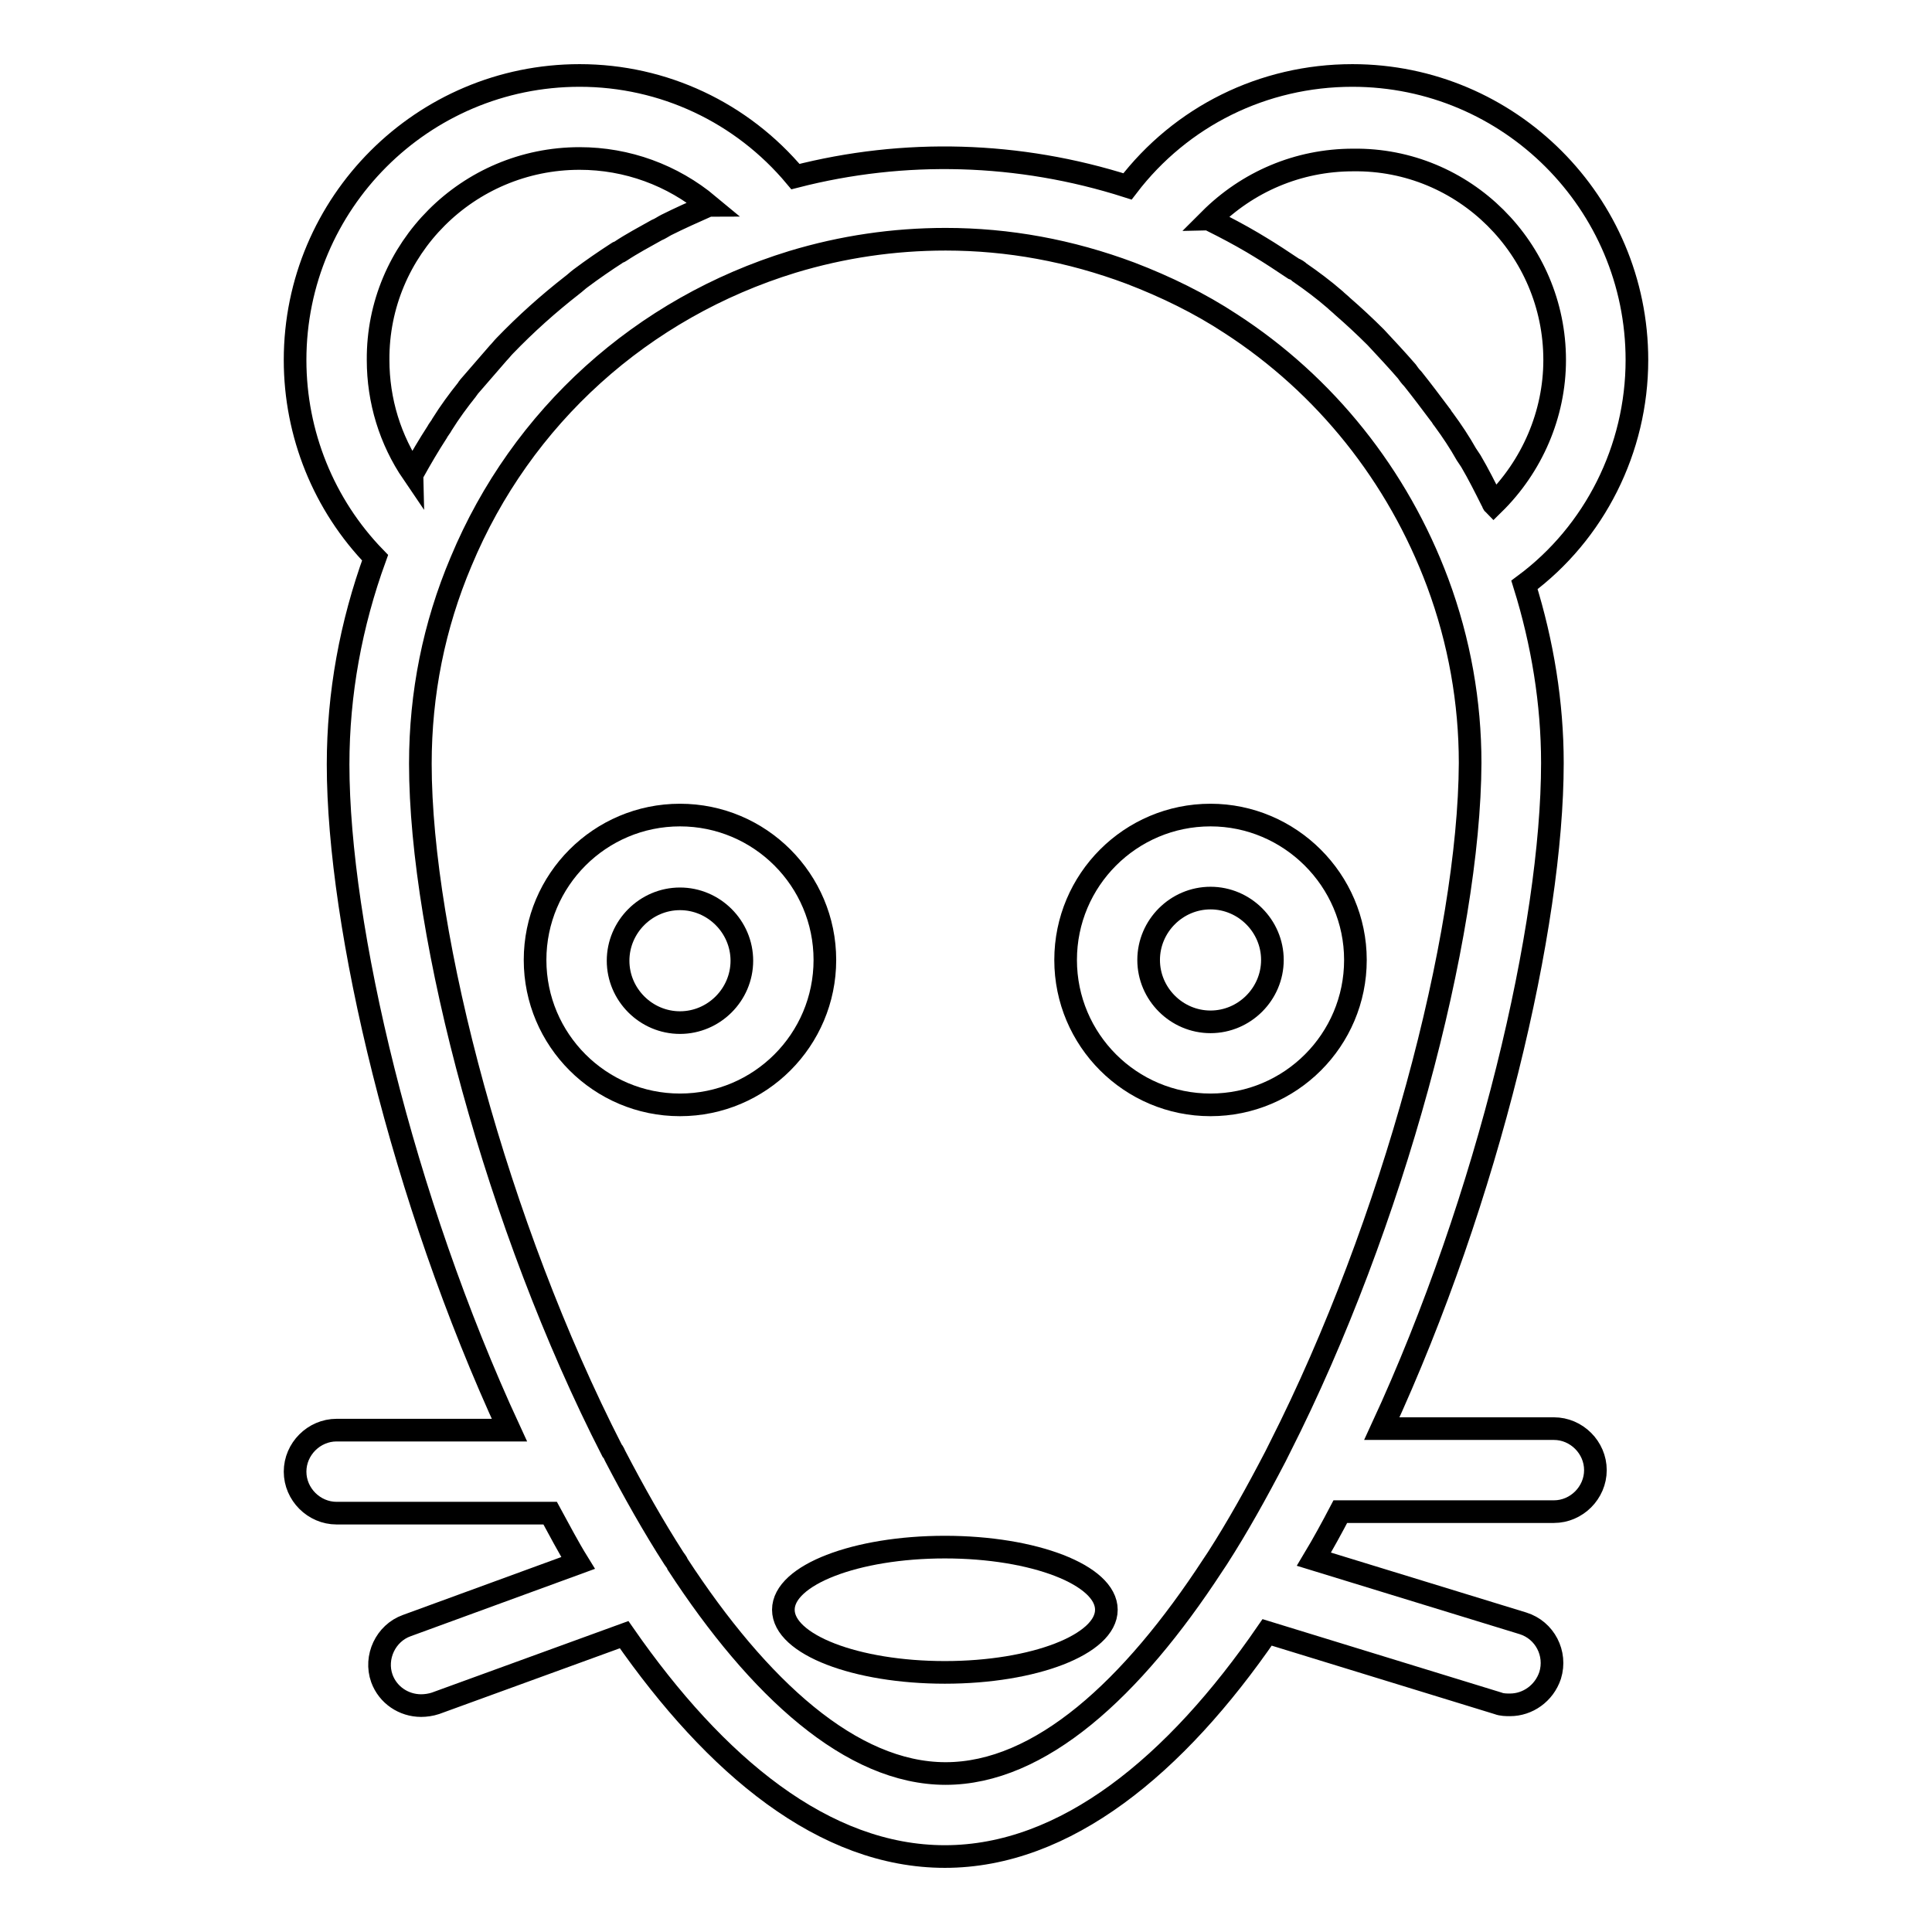
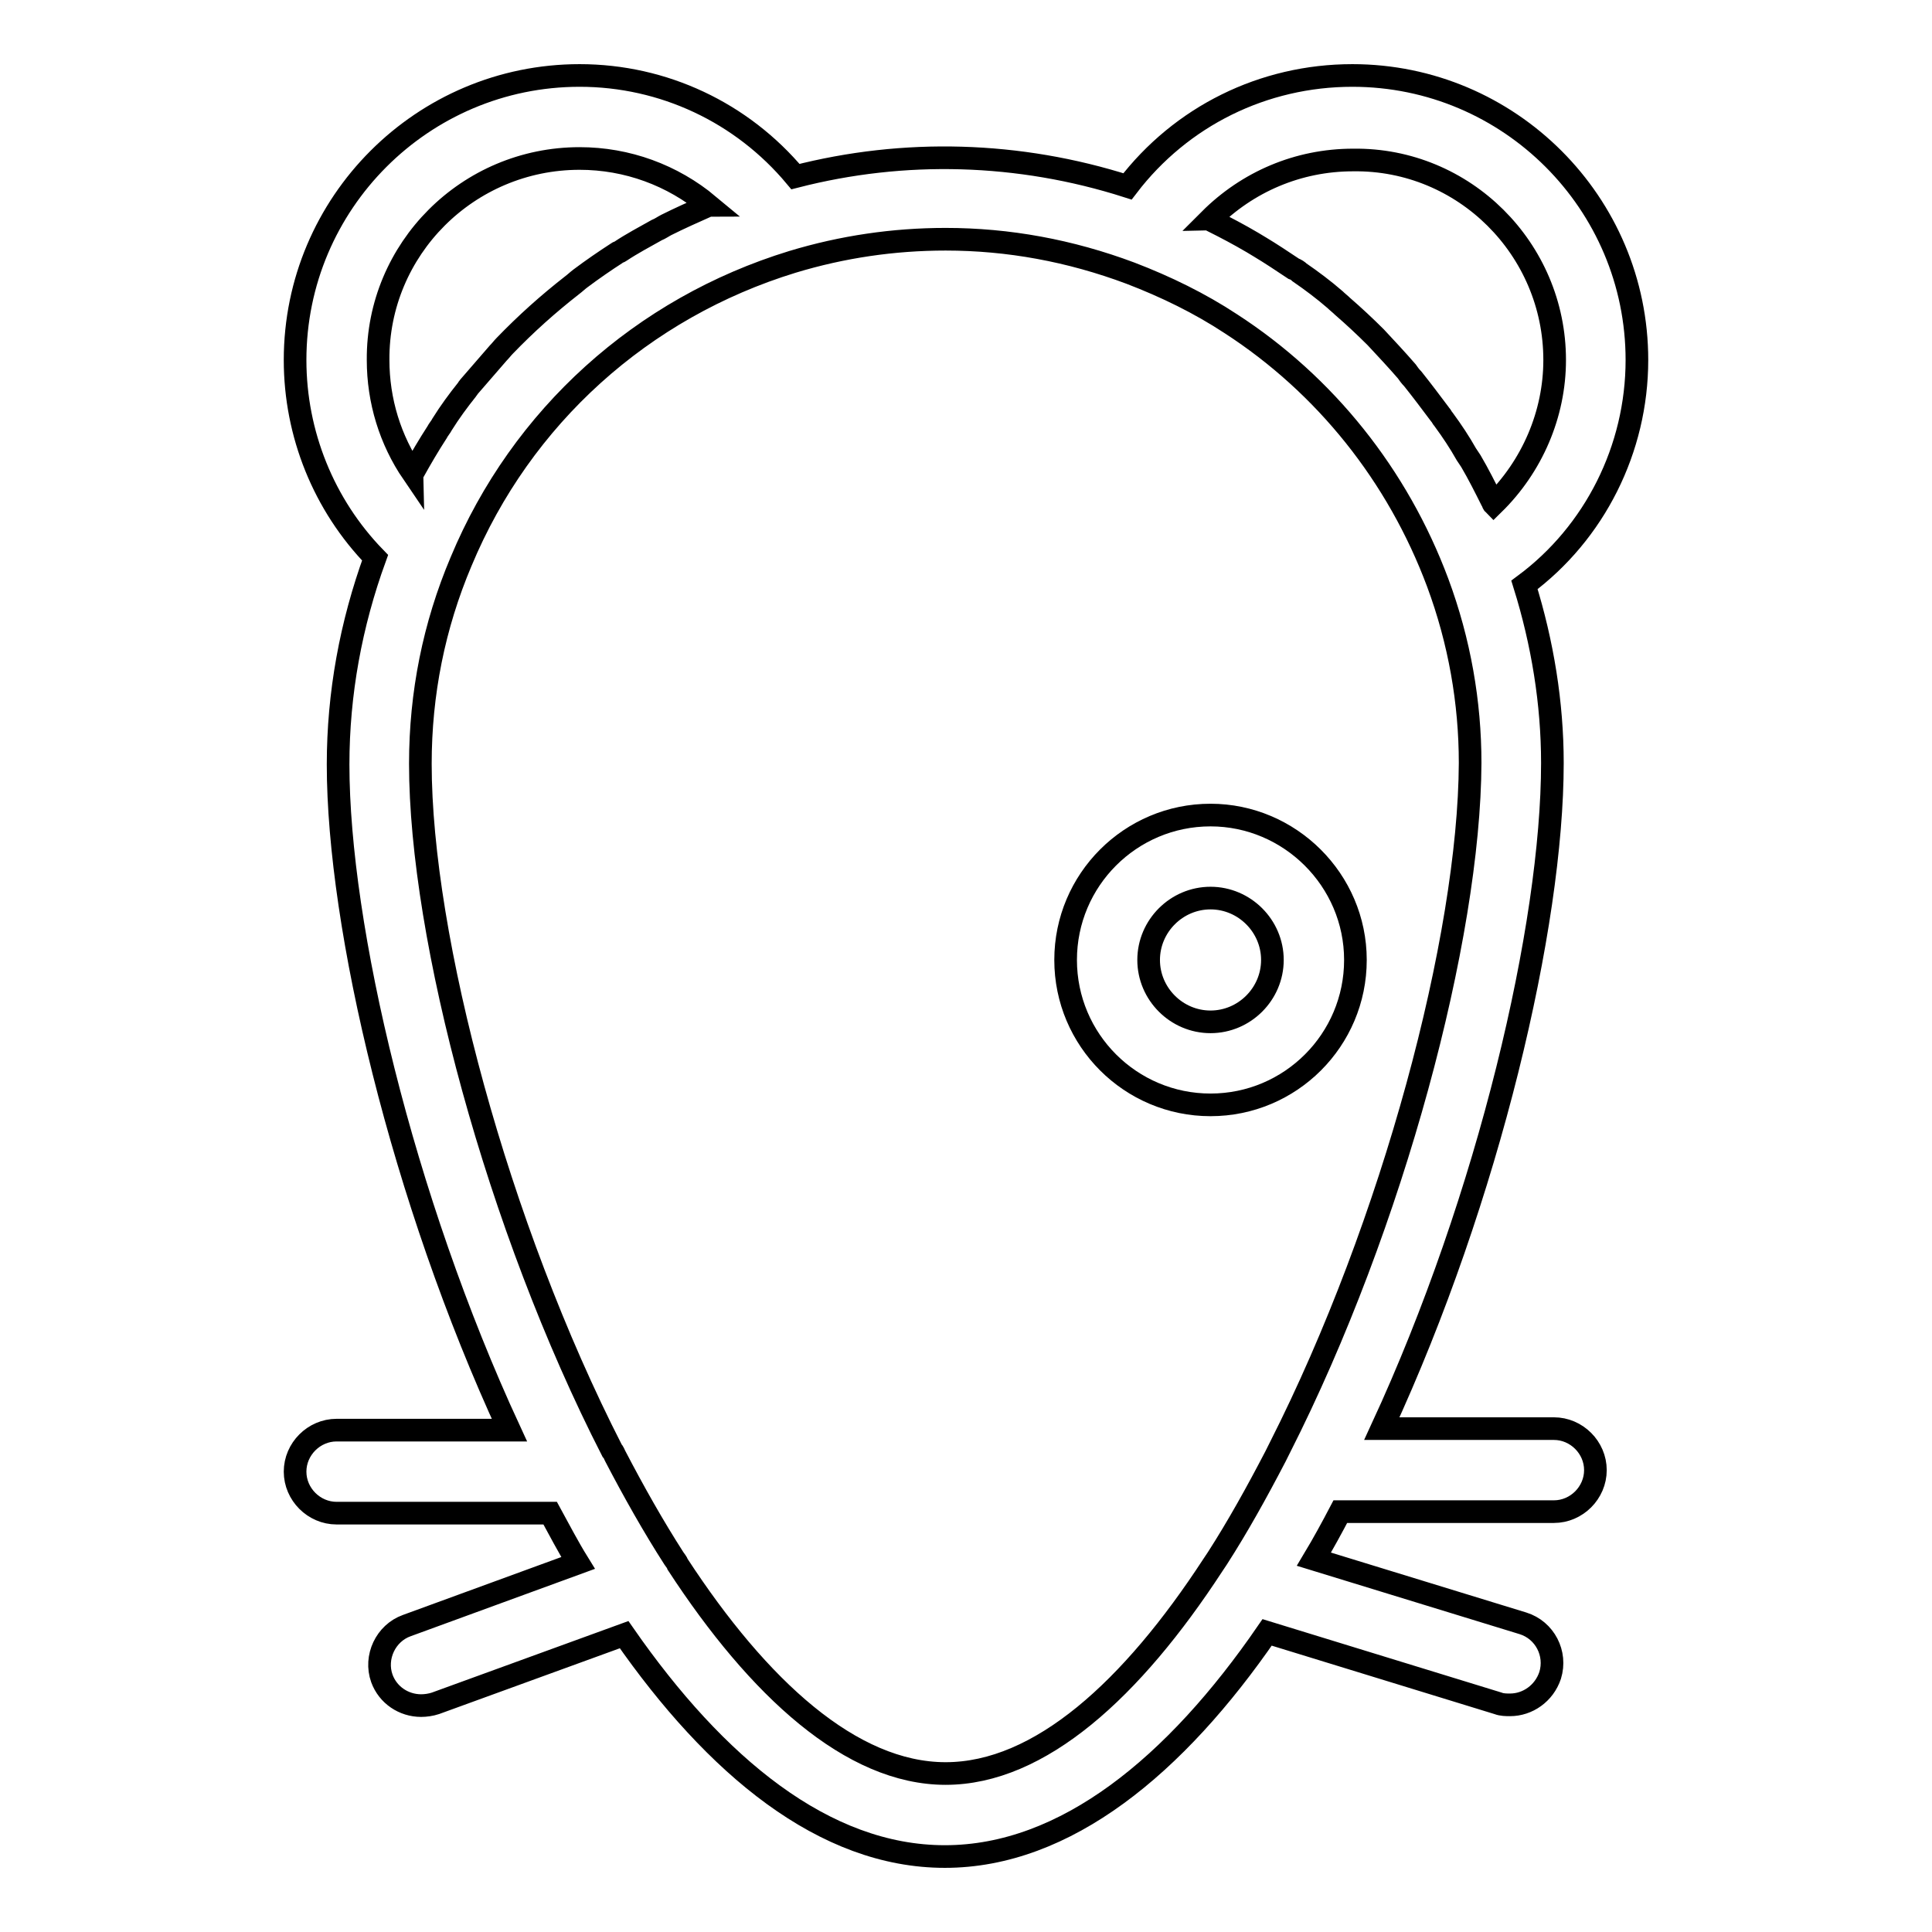
<svg xmlns="http://www.w3.org/2000/svg" version="1.1" x="0px" y="0px" viewBox="0 0 256 256" enable-background="new 0 0 256 256" xml:space="preserve">
  <g>
    <g>
      <g>
-         <path stroke-width="3" fill-opacity="0" stroke="#000000" d="M90.1,108c-10.6,0-19.2,8.6-19.2,19.2c0,10.6,8.6,19.2,19.2,19.2c10.6,0,19.2-8.6,19.2-19.2C109.3,116.6,100.7,108,90.1,108z M90.1,135.5c-4.5,0-8.2-3.7-8.2-8.2c0-4.5,3.7-8.2,8.2-8.2c4.5,0,8.2,3.7,8.2,8.2C98.3,131.8,94.6,135.5,90.1,135.5z" />
        <path stroke-width="3" fill-opacity="0" stroke="#000000" d="M160.4,108c-10.6,0-19.2,8.6-19.2,19.2c0,10.6,8.6,19.2,19.2,19.2c10.6,0,19.2-8.6,19.2-19.2C179.6,116.6,170.9,108,160.4,108z M160.4,135.4c-4.5,0-8.2-3.7-8.2-8.2c0-4.5,3.7-8.2,8.2-8.2c4.5,0,8.2,3.7,8.2,8.2C168.6,131.7,164.9,135.4,160.4,135.4z" />
        <path stroke-width="3" fill-opacity="0" stroke="#000000" d="M216.9,47.7c0-20.8-16.9-37.7-37.7-37.7c-11.8,0-22.7,5.4-29.8,14.7c-14.4-4.6-29.6-5-44-1.3C98.3,14.9,87.9,10,76.8,10C56,10,39.1,26.9,39.1,47.7c0,9.8,3.8,19.2,10.6,26.2c-3.2,8.8-4.9,18-4.9,27.4c0,21.5,8.5,57.5,22.7,88.2H44.6c-3,0-5.5,2.5-5.5,5.5c0,3,2.5,5.5,5.5,5.5h28.3c1.2,2.2,2.4,4.5,3.7,6.6l-22.7,8.3c-2.8,1-4.3,4.2-3.3,7c0.8,2.2,2.9,3.6,5.2,3.6c0.6,0,1.3-0.1,1.9-0.3l25-9.1C94.8,234,109.2,246,125.2,246c16,0,30.6-12.1,42.7-29.7l30.6,9.4c0.5,0.2,1.1,0.2,1.6,0.2c2.3,0,4.5-1.5,5.3-3.9c0.9-2.9-0.7-6-3.6-6.9l-27.7-8.5c1.2-2,2.4-4.2,3.5-6.3h28.3c3,0,5.5-2.5,5.5-5.5c0-3-2.5-5.5-5.5-5.5h-22.8c14.2-30.7,22.6-66.7,22.6-88.2c0-7.9-1.3-15.9-3.7-23.6C211.3,70.6,216.9,59.5,216.9,47.7z M76.8,21c6.3,0,12.3,2.2,17.1,6.2c-0.1,0-0.1,0.1-0.2,0.1c-1.8,0.8-3.6,1.6-5.4,2.5c-0.4,0.2-0.8,0.5-1.3,0.7c-1.6,0.9-3.3,1.8-4.8,2.8c-0.1,0.1-0.3,0.1-0.4,0.2c-1.7,1.1-3.3,2.2-4.9,3.4c-0.4,0.3-0.7,0.6-1.1,0.9c-3.2,2.5-6.1,5.1-8.9,8c-0.3,0.3-0.6,0.7-0.9,1c-1.3,1.5-2.6,3-3.9,4.5c-0.1,0.1-0.1,0.2-0.2,0.3c-1.2,1.5-2.3,3-3.3,4.6c-0.2,0.4-0.5,0.7-0.7,1.1c-1.1,1.7-2.1,3.4-3.1,5.2c0,0-0.1,0.1-0.1,0.2c-3-4.4-4.6-9.6-4.6-15C50,33,62,21,76.8,21z M169.6,191.8c-0.2,0.4-0.4,0.8-0.6,1.2c-2.5,4.8-5,9.3-7.7,13.5c-0.2,0.3-0.4,0.6-0.6,0.9C150,223.8,137.8,235,125.3,235c-12.5,0-24.8-11.3-35.5-27.7c-0.1-0.3-0.3-0.5-0.5-0.8c-2.7-4.2-5.3-8.8-7.8-13.6c-0.1-0.2-0.2-0.5-0.4-0.7c-15.2-29.7-25.4-68-25.4-91c0-9.3,1.8-18.3,5.4-26.8c8-19.2,24-33.6,43.9-39.7c6.6-2,13.4-3,20.3-3c8.3,0,16.5,1.5,24.5,4.5c4.7,1.8,9.2,4,13.3,6.7c12.5,8.1,22.1,20.1,27.4,34.3l0,0c2.9,7.8,4.3,15.9,4.3,23.9C194.7,124.2,184.6,162.2,169.6,191.8z M197.9,66.8c-0.1-0.1-0.1-0.3-0.2-0.4c-0.9-1.8-1.8-3.6-2.8-5.3c-0.2-0.3-0.4-0.6-0.6-0.9c-0.9-1.6-1.9-3.1-3-4.6c-0.2-0.2-0.3-0.5-0.5-0.7c-1.2-1.6-2.4-3.2-3.6-4.7c-0.3-0.3-0.6-0.7-0.8-1c-1.3-1.5-2.7-3-4.1-4.5l0,0c-1.4-1.4-2.9-2.8-4.4-4.1c-0.3-0.3-0.7-0.6-1-0.9c-1.5-1.3-3.1-2.5-4.7-3.6c-0.2-0.2-0.5-0.4-0.8-0.5c-1.5-1-3-2-4.5-2.9c-0.3-0.2-0.7-0.4-1-0.6c-1.7-1-3.4-1.9-5.2-2.8c-0.1-0.1-0.3-0.2-0.4-0.2c5-5,11.7-7.9,19-7.9C194,21,206,33,206,47.7C206,54.9,203,61.8,197.9,66.8z" />
-         <path stroke-width="3" fill-opacity="0" stroke="#000000" d="M125.2,205c11.8,0,21.4,3.7,21.4,8.3c0,4.6-9.6,8.3-21.4,8.3c-11.8,0-21.4-3.7-21.4-8.3C103.8,208.7,113.4,205,125.2,205z" />
      </g>
      <g />
      <g />
      <g />
      <g />
      <g />
      <g />
      <g />
      <g />
      <g />
      <g />
      <g />
      <g />
      <g />
      <g />
      <g />
    </g>
  </g>
</svg>